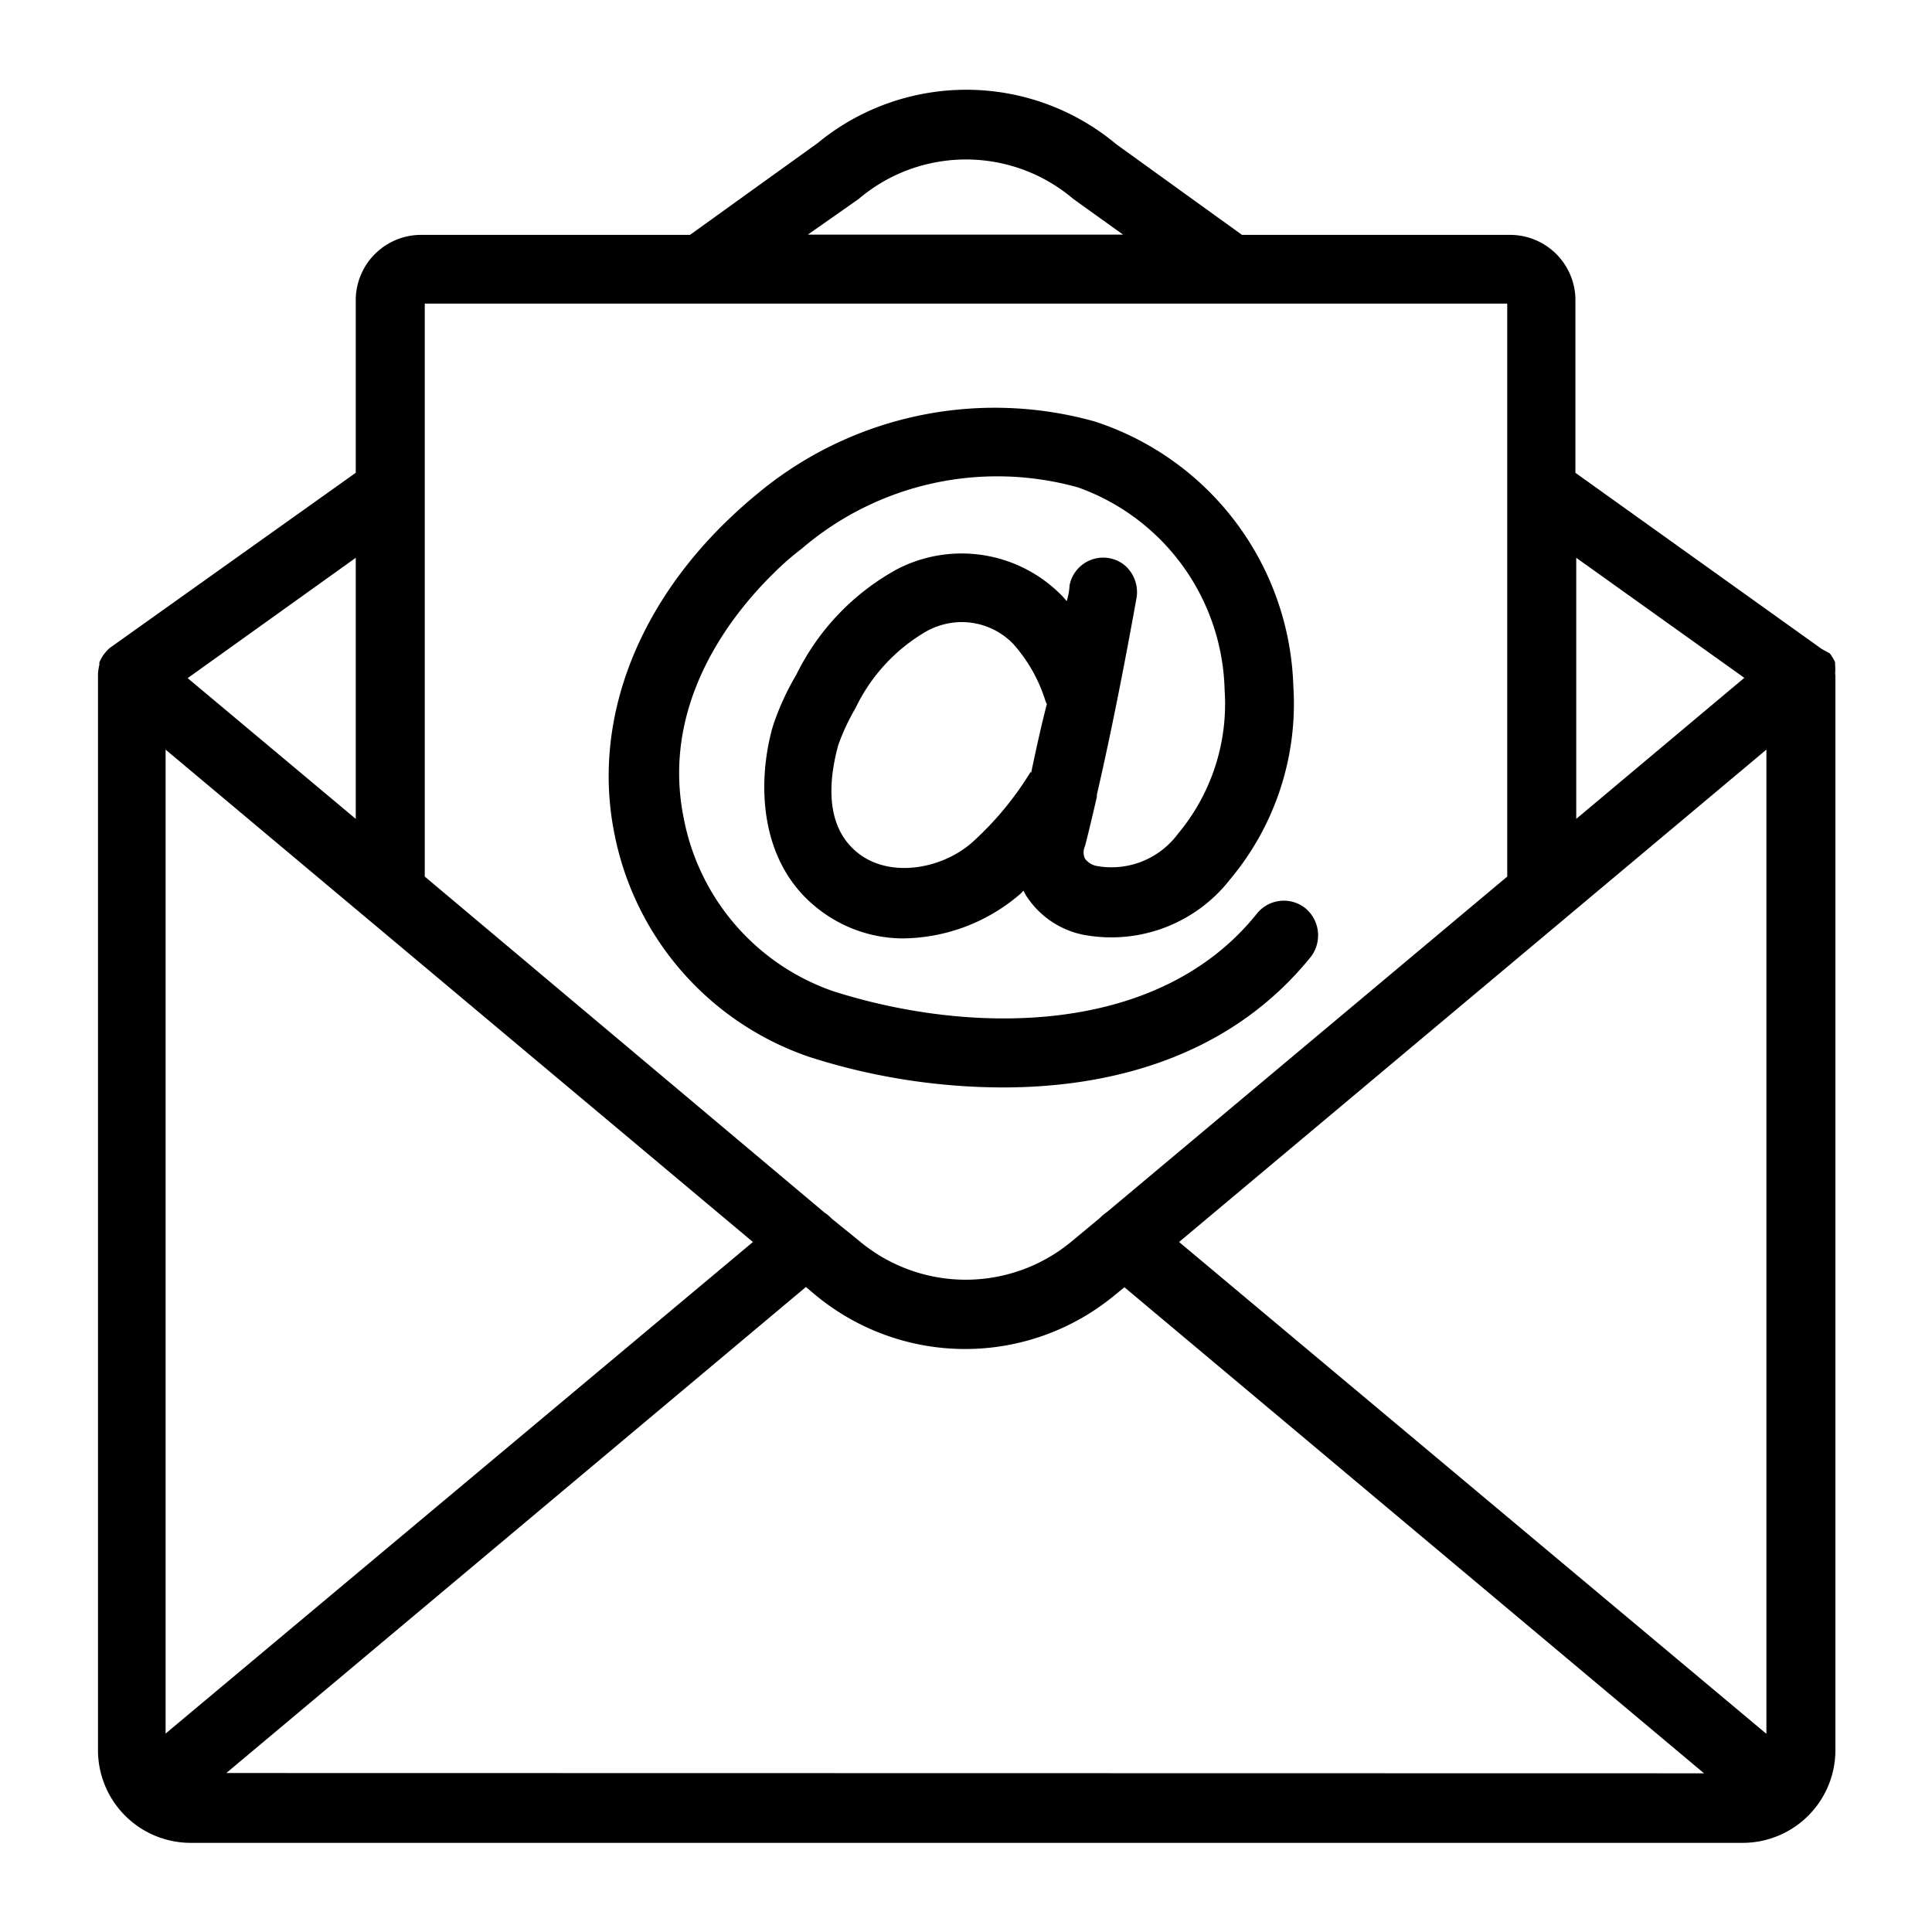
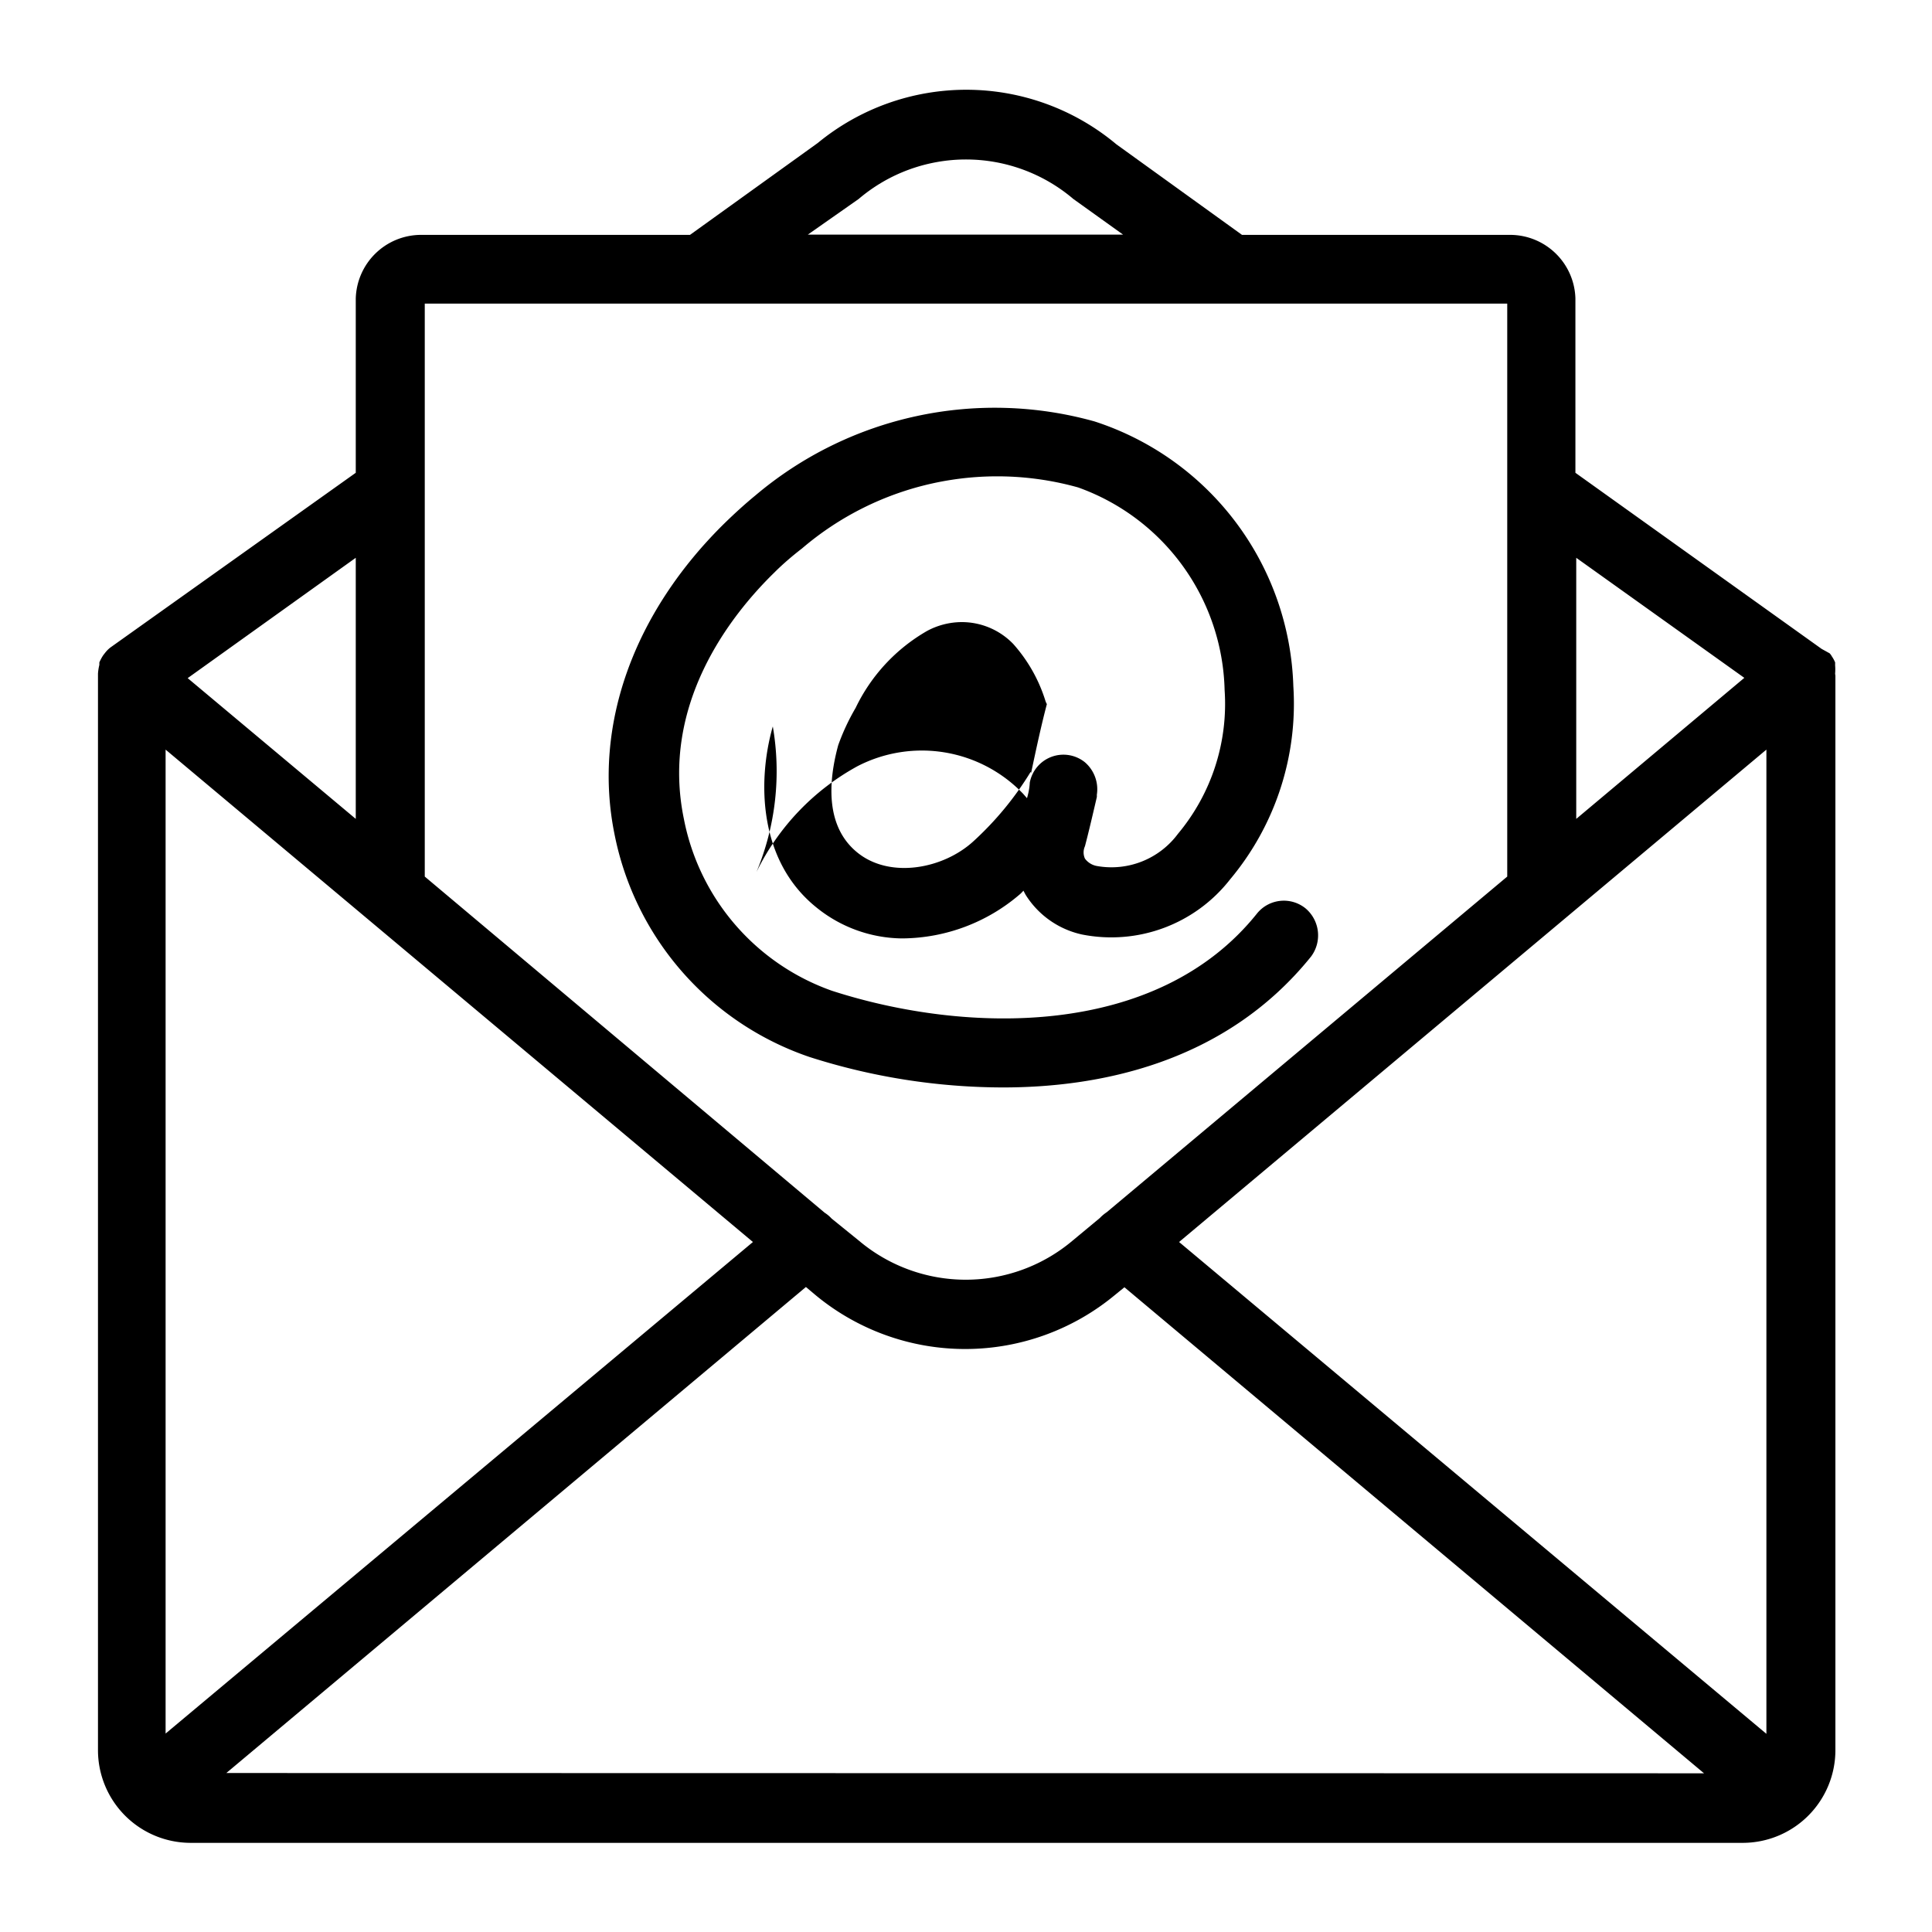
<svg xmlns="http://www.w3.org/2000/svg" id="Layer_1" data-name="Layer 1" viewBox="0 0 70 70">
-   <path d="M66.49,24.4a1.72,1.72,0,0,0,0-.29l0-.11a1.19,1.19,0,0,0-.12-.22.48.48,0,0,0-.08-.11L66,23.51l-8.92-6.38V10.81a2.37,2.37,0,0,0-2.35-2.3H45L40.45,5.23a8.47,8.47,0,0,0-10.82-.05L25,8.51H15.24a2.37,2.37,0,0,0-2.35,2.31v6.31L4,23.46s-.05,0,0,0a1.13,1.13,0,0,0-.19.19l-.07.09A1.73,1.73,0,0,0,3.6,24l0,.09a1.77,1.77,0,0,0-.05.32v39a3.36,3.36,0,0,0,3.34,3.36H63.16a3.36,3.36,0,0,0,3.34-3.36V24.48S66.49,24.42,66.49,24.4Zm-9.38-4.19,6.09,4.35-6.09,5.11Zm-26-13h0a6,6,0,0,1,7.78,0l1.8,1.29H29.27ZM54.61,11V31.76L40.1,43.92a1.44,1.44,0,0,0-.25.21l-1,.83a6,6,0,0,1-7.72,0l-1-.81a1.21,1.21,0,0,0-.25-.21L15.39,31.76V11ZM12.89,20.21v9.46L6.8,24.57ZM6,62.81V27.16L27.28,45Zm2.2,1.43,21-17.61.32.27a8.5,8.5,0,0,0,10.9,0l.32-.26,21,17.61ZM64,62.82,42.72,45,64,27.16ZM29.34,38.3h0a23.11,23.11,0,0,0,7,1.1c3.37,0,8-.82,11.16-4.74a1.28,1.28,0,0,0-.2-1.75,1.25,1.25,0,0,0-1.75.18c-3.64,4.56-10.57,4.37-15.4,2.81a8.27,8.27,0,0,1-5.37-6.22c-.86-4.14,1.68-7.38,3.28-8.94q.43-.43,1-.87a10.88,10.88,0,0,1,10-2.21A8,8,0,0,1,44.37,25a7.34,7.34,0,0,1-1.69,5.21,3,3,0,0,1-2.92,1.17.69.69,0,0,1-.45-.27.54.54,0,0,1,0-.45c.15-.57.29-1.18.43-1.78a.45.45,0,0,0,0-.08c.78-3.36,1.43-7.11,1.44-7.14a1.29,1.29,0,0,0-.43-1.18,1.24,1.24,0,0,0-2,.74s0,.22-.1.56l-.14-.16a5.08,5.08,0,0,0-6-1,8.74,8.74,0,0,0-3.66,3.83A9.49,9.49,0,0,0,28,26.32c-.57,2-.51,4.87,1.57,6.55A5,5,0,0,0,32.64,34h.08a6.6,6.6,0,0,0,4.21-1.58,1.06,1.06,0,0,0,.15-.15l.08.15a3.22,3.22,0,0,0,2.05,1.44,5.46,5.46,0,0,0,5.36-2,9.91,9.91,0,0,0,2.29-7,10.42,10.42,0,0,0-7.2-9.59,13.43,13.43,0,0,0-12.29,2.68c-.39.32-.76.66-1.11,1-3.33,3.27-4.78,7.37-4,11.25A10.72,10.72,0,0,0,29.34,38.3Zm8-10.33a11.55,11.55,0,0,1-2.07,2.51c-1.09,1-3,1.36-4.18.43S30,28.36,30.37,27A8,8,0,0,1,31,25.65a6.41,6.41,0,0,1,2.59-2.79,2.67,2.67,0,0,1,1.25-.32,2.59,2.59,0,0,1,1.87.79,5.59,5.59,0,0,1,1.17,2.07.54.54,0,0,0,.05.11C37.72,26.31,37.54,27.15,37.36,28Z" />
+   <path d="M66.49,24.4a1.72,1.72,0,0,0,0-.29l0-.11a1.19,1.19,0,0,0-.12-.22.48.48,0,0,0-.08-.11L66,23.51l-8.92-6.38V10.81a2.37,2.37,0,0,0-2.35-2.3H45L40.45,5.23a8.47,8.47,0,0,0-10.82-.05L25,8.51H15.24a2.37,2.37,0,0,0-2.35,2.31v6.31L4,23.46s-.05,0,0,0a1.13,1.13,0,0,0-.19.19l-.07.09A1.73,1.73,0,0,0,3.6,24l0,.09a1.77,1.77,0,0,0-.05.32v39a3.36,3.36,0,0,0,3.34,3.36H63.16a3.36,3.36,0,0,0,3.34-3.36V24.48S66.49,24.42,66.49,24.4Zm-9.38-4.19,6.09,4.35-6.09,5.11Zm-26-13h0a6,6,0,0,1,7.78,0l1.8,1.29H29.27ZM54.61,11V31.76L40.1,43.92a1.44,1.44,0,0,0-.25.21l-1,.83a6,6,0,0,1-7.72,0l-1-.81a1.21,1.21,0,0,0-.25-.21L15.39,31.76V11ZM12.89,20.21v9.46L6.8,24.57ZM6,62.81V27.16L27.28,45Zm2.2,1.43,21-17.61.32.27a8.5,8.5,0,0,0,10.9,0l.32-.26,21,17.61ZM64,62.82,42.72,45,64,27.16ZM29.34,38.3h0a23.11,23.11,0,0,0,7,1.1c3.37,0,8-.82,11.16-4.74a1.28,1.28,0,0,0-.2-1.75,1.25,1.25,0,0,0-1.75.18c-3.64,4.56-10.57,4.37-15.4,2.81a8.27,8.27,0,0,1-5.37-6.22c-.86-4.14,1.68-7.38,3.28-8.94q.43-.43,1-.87a10.88,10.88,0,0,1,10-2.21A8,8,0,0,1,44.37,25a7.34,7.34,0,0,1-1.69,5.21,3,3,0,0,1-2.92,1.17.69.69,0,0,1-.45-.27.54.54,0,0,1,0-.45c.15-.57.29-1.18.43-1.78a.45.45,0,0,0,0-.08a1.29,1.29,0,0,0-.43-1.18,1.24,1.24,0,0,0-2,.74s0,.22-.1.56l-.14-.16a5.08,5.08,0,0,0-6-1,8.74,8.74,0,0,0-3.66,3.83A9.49,9.49,0,0,0,28,26.32c-.57,2-.51,4.87,1.57,6.55A5,5,0,0,0,32.64,34h.08a6.6,6.6,0,0,0,4.21-1.58,1.06,1.06,0,0,0,.15-.15l.08.15a3.22,3.22,0,0,0,2.05,1.44,5.46,5.46,0,0,0,5.36-2,9.91,9.91,0,0,0,2.29-7,10.42,10.42,0,0,0-7.2-9.59,13.43,13.43,0,0,0-12.29,2.68c-.39.32-.76.66-1.11,1-3.33,3.27-4.78,7.37-4,11.25A10.72,10.72,0,0,0,29.34,38.3Zm8-10.33a11.55,11.55,0,0,1-2.07,2.51c-1.09,1-3,1.36-4.18.43S30,28.36,30.37,27A8,8,0,0,1,31,25.65a6.41,6.41,0,0,1,2.59-2.79,2.67,2.67,0,0,1,1.25-.32,2.59,2.59,0,0,1,1.87.79,5.59,5.59,0,0,1,1.17,2.07.54.54,0,0,0,.05.11C37.72,26.31,37.54,27.15,37.36,28Z" />
</svg>